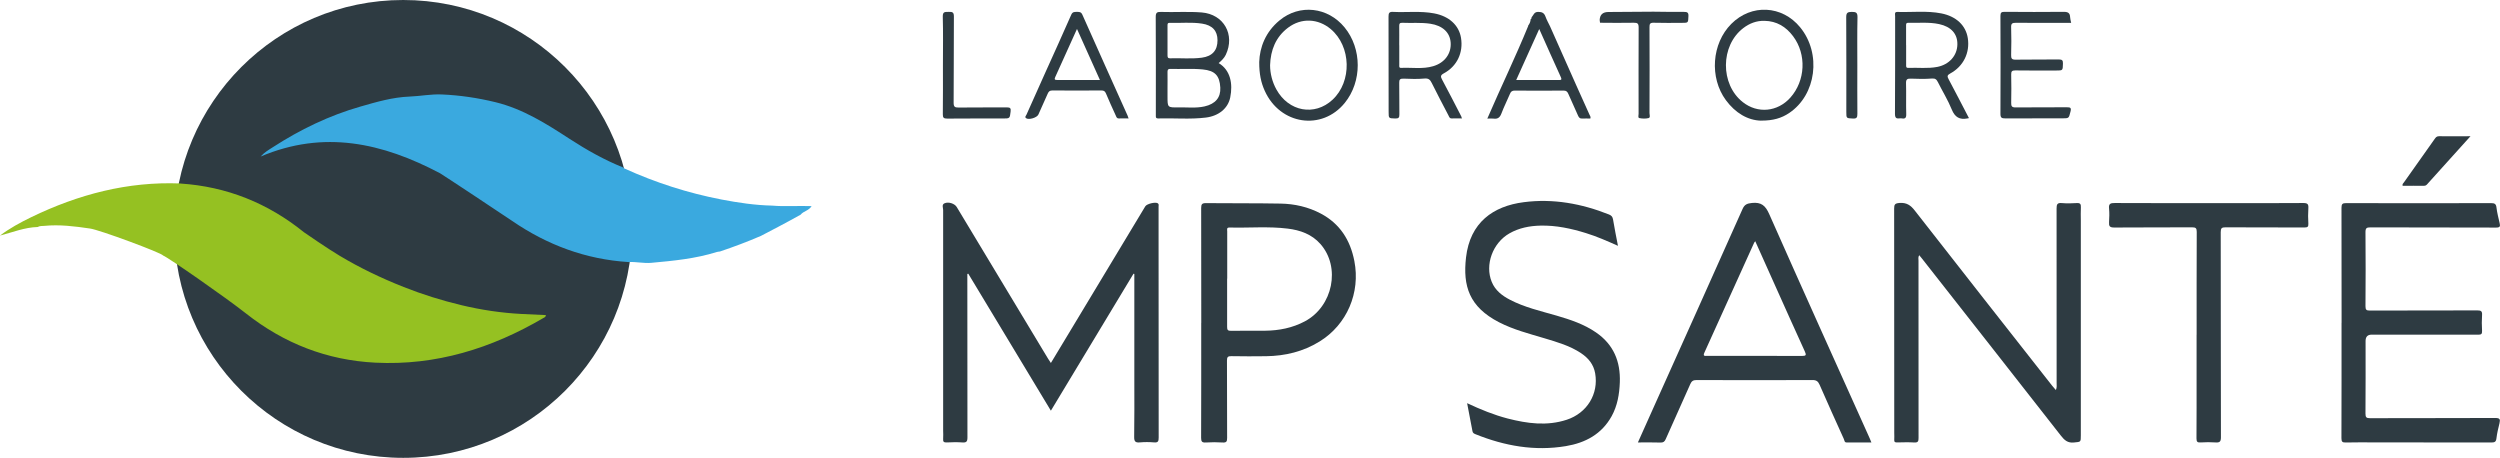
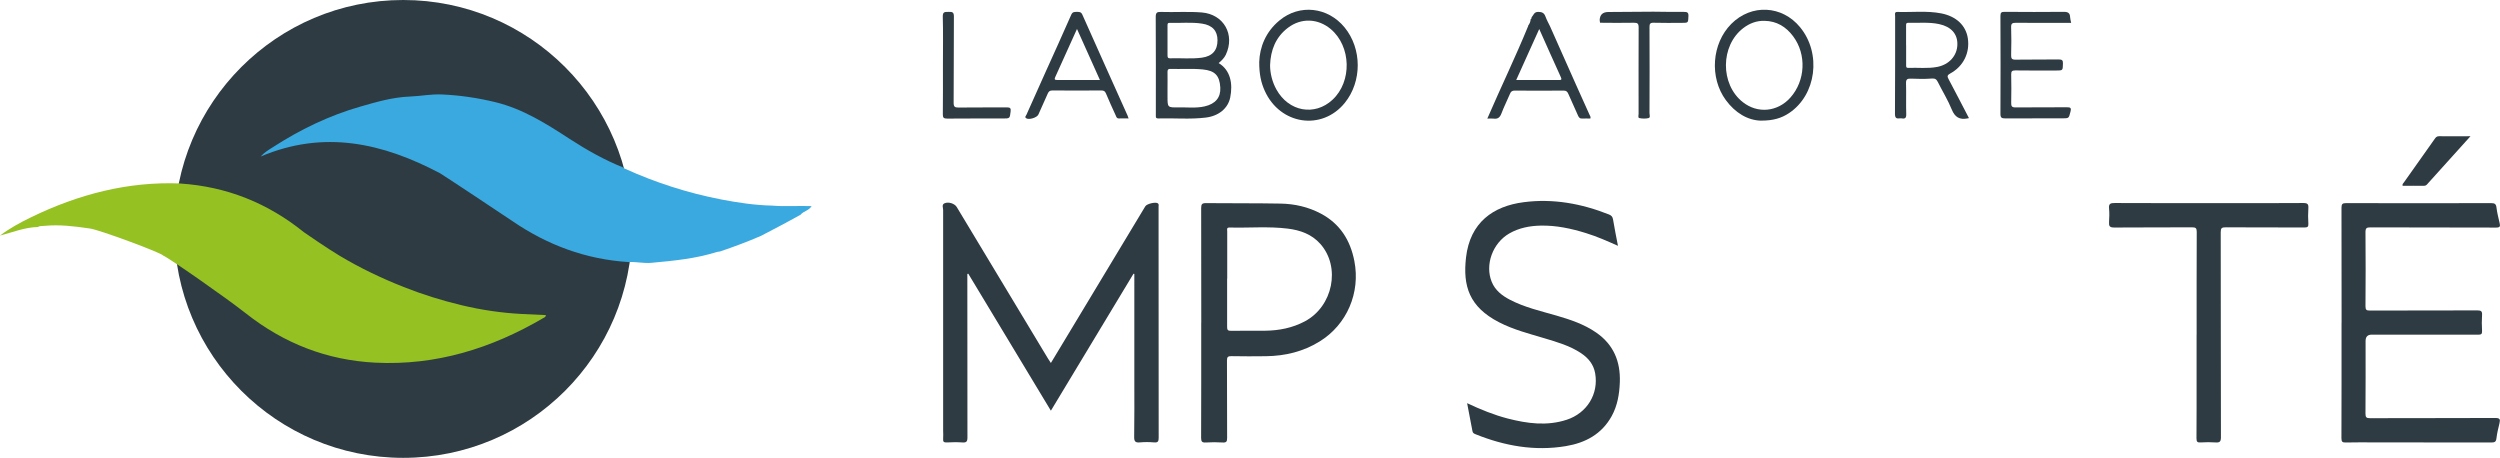
<svg xmlns="http://www.w3.org/2000/svg" id="Calque_2" data-name="Calque 2" viewBox="0 0 483.57 88.55">
  <defs>
    <style>
      .cls-1 {
        fill: #95c122;
      }

      .cls-2 {
        fill: #2e3b42;
      }

      .cls-3 {
        fill: #3aa9df;
      }
    </style>
  </defs>
  <g id="Calque_1-2" data-name="Calque 1-2">
    <g>
      <g>
        <path class="cls-2" d="m219.24,52.96c-5.3,8.78-10.59,17.55-15.97,26.48-5.36-8.89-10.67-17.69-15.98-26.5l-.18.05v.95c0,10.22,0,20.45.02,30.67,0,.81-.2,1.03-.99.97-.99-.07-2-.05-2.99,0-.54.02-.78-.1-.72-.69.05-.54,0-1.09,0-1.63,0-14.22,0-28.43,0-42.65,0-.43-.32-1.03.27-1.29.78-.34,1.95.06,2.35.71,3.21,5.33,6.42,10.66,9.63,15.99,2.68,4.45,5.36,8.9,8.04,13.35.15.25.32.5.55.84,1.35-2.23,2.65-4.39,3.95-6.55,4.77-7.92,9.54-15.83,14.31-23.75.29-.49,1.95-.89,2.42-.59.25.17.15.44.15.67v5.35c0,13.1,0,26.2.02,39.29,0,.73-.12,1.01-.91.94-.9-.08-1.82-.08-2.72,0-.84.07-1.12-.14-1.11-1.05.06-3.57.03-7.14.03-10.71v-20.82c-.06-.02-.11-.03-.17-.05v.02Z" />
-         <path class="cls-2" d="m397.67,75.44c.22-.53.14-.95.14-1.35,0-11.25.01-22.51-.01-33.76,0-.79.13-1.13,1.01-1.05.96.09,1.94.06,2.9,0,.67-.04.82.21.79.82-.05.84-.01,1.69-.01,2.54v41.57c0,1.35-.01,1.24-1.31,1.38-1.25.14-1.88-.47-2.57-1.35-8.92-11.41-17.87-22.79-26.81-34.18-.18-.22-.36-.44-.57-.7-.24.39-.14.73-.14,1.04,0,11.44,0,22.87.01,34.31,0,.63-.09.92-.82.88-1.11-.07-2.24-.03-3.36-.01-.38,0-.55-.09-.52-.5.03-.45,0-.91,0-1.36,0-14.46,0-28.92-.02-43.38,0-.79.16-1.01,1.02-1.08,1.37-.11,2.17.43,2.98,1.48,8.81,11.3,17.68,22.56,26.53,33.83.21.27.45.53.75.88h0Z" />
        <path class="cls-2" d="m452.93,62.42c0-7.41,0-14.82-.02-22.23,0-.71.17-.91.9-.9,9.35.03,18.7.02,28.04,0,.66,0,.96.14,1.04.86.12,1.01.38,2.01.61,3.01.14.6.09.86-.68.86-8.11-.04-16.22,0-24.32-.04-.74,0-.95.15-.95.92.04,4.78.04,9.56,0,14.34,0,.7.19.83.86.83,6.93-.03,13.86,0,20.78-.03.68,0,.96.13.91.88-.07,1.02-.06,2.06,0,3.08.03.61-.16.74-.75.74-6.87-.02-13.73-.01-20.6-.01-.78,0-1.17.4-1.18,1.2,0,4.69.02,9.38-.02,14.07,0,.7.16.9.88.89,8.08-.03,16.15,0,24.23-.04.9,0,.99.27.81,1.02-.24.97-.47,1.94-.59,2.93-.08.68-.36.79-.99.79-7.53-.02-15.07-.02-22.6-.02-1.85,0-3.69-.03-5.54.02-.67.02-.85-.14-.85-.84.03-7.44.02-14.88.02-22.33h.01Z" />
-         <path class="cls-2" d="m316.82,85.57c1.05-2.34,2.05-4.59,3.06-6.83,5.73-12.77,11.48-25.53,17.18-38.32.39-.88.89-1.06,1.8-1.16,1.81-.19,2.62.48,3.36,2.16,6.41,14.48,12.93,28.91,19.43,43.36.1.22.18.44.33.8h-4.82c-.4,0-.4-.42-.51-.67-1.58-3.49-3.16-6.98-4.69-10.49-.3-.68-.65-.92-1.4-.91-7.47.03-14.94.03-22.41,0-.65,0-.95.21-1.2.78-1.57,3.56-3.18,7.1-4.76,10.66-.21.47-.45.67-.99.65-1.41-.05-2.83-.02-4.36-.02h-.02Zm22.69-38.91c-.09.13-.16.19-.2.27-3.21,7.09-6.4,14.18-9.63,21.27-.33.73.08.64.54.64,6.11,0,12.22-.02,18.33.01.83,0,.86-.18.55-.88-1.92-4.2-3.8-8.41-5.69-12.62-1.3-2.88-2.59-5.77-3.9-8.7h0Z" />
        <path class="cls-2" d="m232.36,62.47c0-7.41,0-14.82-.02-22.23,0-.75.18-.96.94-.95,4.81.05,9.62,0,14.42.09,2.71.05,5.33.64,7.76,1.92,3.71,1.96,5.72,5.13,6.51,9.19,1.2,6.13-1.43,12.3-6.72,15.56-3.17,1.96-6.65,2.8-10.35,2.85-2.24.03-4.48.03-6.71-.01-.66-.01-.86.14-.86.84.03,4.99,0,9.98.03,14.97,0,.69-.13.94-.87.89-1.08-.07-2.18-.07-3.26,0-.72.04-.9-.18-.9-.89.03-7.11.02-14.21.02-21.32v-.91h0Zm5-8.58c0,3.11,0,6.23,0,9.34,0,.58.13.77.74.76,2.21-.04,4.41,0,6.62-.02,2.69-.03,5.28-.54,7.67-1.81,5.44-2.89,6.98-10.48,3.01-14.97-1.67-1.89-3.92-2.68-6.33-2.97-3.73-.46-7.49-.11-11.23-.21-.64-.02-.46.42-.46.73v9.16h0Z" />
        <path class="cls-2" d="m283.77,77.98c2.65,1.24,5.19,2.28,7.85,2.97,3.79.97,7.59,1.5,11.43.24,3.93-1.29,6.2-4.99,5.5-8.98-.3-1.72-1.31-2.95-2.72-3.89-2.16-1.45-4.64-2.15-7.09-2.89-2.98-.89-5.99-1.66-8.77-3.09-5.81-2.99-7.03-7.04-6.4-12.54.78-6.78,5.26-9.93,11.16-10.69,5.7-.74,11.19.27,16.5,2.38.47.19.7.45.78.97.27,1.66.61,3.3.95,5.09-2.12-.95-4.11-1.82-6.18-2.46-2.87-.89-5.78-1.52-8.81-1.45-2.11.05-4.14.44-6,1.5-3.25,1.85-4.79,6.09-3.42,9.4.67,1.62,1.98,2.64,3.48,3.42,2.86,1.5,5.99,2.2,9.06,3.09,2.67.78,5.3,1.65,7.62,3.25,3.41,2.34,4.76,5.63,4.61,9.66-.09,2.29-.46,4.51-1.58,6.54-1.93,3.48-5.08,5.16-8.85,5.79-6.04,1.01-11.84-.03-17.46-2.29-.29-.12-.54-.22-.61-.58-.32-1.75-.66-3.49-1.04-5.44h-.01Z" />
        <path class="cls-2" d="m424.89,64.74c0-6.63-.01-13.25.02-19.88,0-.71-.17-.89-.89-.89-5.02.03-10.04,0-15.07.04-.88,0-1.05-.27-1-1.05.06-.87.08-1.76,0-2.63-.1-.92.27-1.07,1.1-1.06,7.29.04,14.58.02,21.87.02,4.87,0,9.74.02,14.61-.02.84,0,1.02.24.97,1.01-.07.99-.06,2,0,2.99.04.62-.19.73-.76.73-5.08-.02-10.17,0-15.25-.03-.75,0-.94.16-.94.93.03,13.22,0,26.44.04,39.66,0,.84-.21,1.08-1.03,1.02-.96-.07-1.94-.06-2.9,0-.63.04-.8-.13-.8-.78.03-4.02.02-8.05.02-12.07v-7.99h.01Z" />
        <path class="cls-2" d="m477.86,26.35c-1.57,1.74-3,3.32-4.43,4.91-1.25,1.39-2.51,2.78-3.76,4.17-.22.24-.39.52-.8.51-1.38-.02-2.76,0-4.14,0-.09-.35.14-.5.27-.68,1.97-2.79,3.94-5.56,5.91-8.35.21-.3.39-.56.84-.56,1.96.02,3.92,0,6.11,0h0Z" />
      </g>
      <g>
        <path class="cls-2" d="m235.72,12.2c2.28,1.36,2.78,3.98,2.24,6.65-.43,2.11-2.22,3.58-4.7,3.89-3.07.38-6.16.08-9.24.17-.3,0-.46-.09-.45-.41v-.54c0-6.23.02-12.45-.02-18.68,0-.83.24-1,1.01-.97,2.63.09,5.26-.11,7.89.1,4.27.35,6.49,4.3,4.65,8.19-.31.64-.8,1.11-1.38,1.61h0Zm-9.89,4.87h0v1.63c0,2.08,0,2.11,2.12,2.07,1.68-.03,3.38.19,5.05-.19,2.11-.48,3.14-1.73,3.04-3.64-.13-2.32-1.03-3.28-3.4-3.51-2.08-.2-4.16-.04-6.24-.1-.53-.02-.58.24-.57.66.02,1.03,0,2.05,0,3.08h0Zm0-9.26v2.9c0,.35.06.58.48.57,2.05-.07,4.11.15,6.15-.12,2.04-.27,3.05-1.43,3.04-3.37,0-1.83-1-2.92-2.99-3.22-2.07-.32-4.16-.08-6.24-.15-.47-.02-.44.28-.44.59v2.81h0Z" />
        <path class="cls-2" d="m380.84,22.85c-.18.04-.24.05-.29.06-1.5.29-2.41-.23-3.02-1.72-.75-1.84-1.81-3.55-2.7-5.33-.26-.51-.5-.72-1.15-.67-1.35.11-2.72.07-4.08.02-.69-.02-.94.14-.92.89.06,1.99-.02,3.99.04,5.99.02.71-.21.93-.86.81-.55-.1-1.33.38-1.32-.84.05-6.32.02-12.64.03-18.96,0-.32-.18-.81.43-.79,2.83.09,5.69-.27,8.5.28,2.9.57,4.75,2.33,5.13,4.8.43,2.81-.84,5.44-3.41,6.83-.58.31-.6.55-.32,1.07,1.32,2.47,2.6,4.97,3.94,7.54v.02Zm-12.14-14.11v3.8c0,.31-.05.61.43.59,1.87-.08,3.74.17,5.6-.19,2.3-.45,3.85-2.18,3.88-4.35.04-2.03-1.2-3.43-3.53-3.93-1.97-.42-3.97-.2-5.96-.25-.48-.01-.43.3-.43.61v3.71h0Z" />
        <path class="cls-2" d="m243.57,12c.09-2.86,1.23-5.83,3.92-8.05,3.88-3.22,9.35-2.6,12.59,1.35,3.38,4.12,3.39,10.46.04,14.6-4.43,5.46-12.52,4.24-15.48-2.33-.72-1.59-1.08-3.26-1.07-5.57h0Zm2.1.62c0,1.6.44,3.28,1.22,4.68,2.37,4.29,7.39,5.21,10.85,2,3.8-3.52,3.63-10.33-.33-13.67-2.46-2.07-5.71-2.21-8.27-.27-2.39,1.81-3.37,4.33-3.47,7.25h0Z" />
        <path class="cls-2" d="m340.65,23.34c-2.59-.06-4.99-1.49-6.82-3.97-3.21-4.36-2.73-10.96,1.05-14.75,3.89-3.9,9.83-3.6,13.32.66,4.16,5.08,3.13,13.07-2.14,16.59-1.47.98-3.09,1.47-5.42,1.46h.01Zm.65-19.31c-1.55-.04-2.91.49-4.12,1.42-4.41,3.39-4.46,10.85-.08,14.3,2.87,2.27,6.72,1.91,9.2-.86,2.93-3.27,3.17-8.38.53-11.89-1.38-1.84-3.18-2.93-5.53-2.97h0Z" />
-         <path class="cls-2" d="m282.79,22.91c-.69,0-1.32-.03-1.94,0-.46.03-.54-.31-.68-.59-1.09-2.09-2.19-4.17-3.23-6.27-.32-.64-.61-.93-1.41-.86-1.35.13-2.72.07-4.08.02-.66-.02-.81.2-.8.82.04,2.03,0,4.05.03,6.08.01.62-.13.83-.79.81-1.29-.04-1.29,0-1.29-1.3,0-6.14,0-12.28-.02-18.41,0-.67.12-.95.87-.91,2.65.13,5.32-.21,7.96.29,2.88.54,4.79,2.29,5.19,4.73.47,2.85-.76,5.49-3.31,6.86-.73.39-.64.67-.32,1.27,1.26,2.34,2.46,4.7,3.68,7.06.05.1.07.21.13.4h.01Zm-12.13-14.15v3.8c0,.26-.08.59.36.57,2.07-.1,4.17.28,6.21-.33,2.2-.65,3.51-2.41,3.37-4.54-.13-1.99-1.57-3.31-3.94-3.67-1.8-.27-3.62-.1-5.42-.18-.51-.02-.6.19-.59.63.02,1.24,0,2.47,0,3.71h.01Z" />
        <path class="cls-2" d="m400.62,4.42c-3.63,0-7.17.02-10.7-.01-.68,0-.94.13-.91.87.06,1.78.05,3.57,0,5.35-.02.68.13.93.88.91,2.78-.05,5.56,0,8.35-.04.64,0,.81.18.79.8-.04,1.34,0,1.34-1.33,1.34-2.63,0-5.26.02-7.89-.02-.65,0-.8.19-.79.81.04,1.81.04,3.63,0,5.44-.02.69.14.92.88.91,3.3-.04,6.59,0,9.89-.03.68,0,.89.09.7.84-.33,1.28-.27,1.3-1.56,1.3-3.69,0-7.38-.01-11.07.01-.66,0-.92-.11-.92-.86.03-6.32.03-12.64,0-18.96,0-.64.18-.8.81-.79,3.81.03,7.62.04,11.43,0,.84,0,1.21.22,1.24,1.05.01.33.12.65.2,1.08h0Z" />
        <path class="cls-2" d="m295.57,4.99c.28-.38.49-.79.5-1.28.2-.05.14-.23.18-.36.38-.4.46-1.07,1.3-1.05.74,0,1.14.22,1.39.91.23.64.57,1.24.87,1.86,1.68,3.78,3.35,7.55,5.04,11.33.86,1.93,1.74,3.85,2.6,5.78.09.21.29.4.17.75-.51,0-1.05-.03-1.58,0-.44.03-.63-.18-.8-.56-.61-1.41-1.27-2.8-1.88-4.21-.19-.43-.39-.64-.92-.64-3.15.03-6.29.03-9.44,0-.51,0-.75.18-.93.63-.54,1.28-1.17,2.52-1.66,3.82-.3.78-.73,1.09-1.54.97-.35-.05-.72,0-1.18,0,2.61-6.05,5.45-11.91,7.91-17.92l-.03-.03Zm2.16.62c-1.51,3.35-2.96,6.56-4.45,9.86h8.15c.36,0,.78.1.48-.55-1.39-3.04-2.74-6.1-4.18-9.31Z" />
        <path class="cls-2" d="m218.31,22.91c-.68,0-1.27-.02-1.87,0-.42.02-.49-.27-.61-.54-.65-1.43-1.31-2.85-1.91-4.3-.19-.45-.43-.57-.88-.57-3.17.01-6.35.02-9.52,0-.5,0-.68.22-.86.61-.59,1.35-1.2,2.7-1.81,4.05-.27.6-1.85,1.09-2.38.7-.31-.23,0-.49.09-.7,1.2-2.7,2.41-5.4,3.62-8.09,1.68-3.74,3.39-7.47,5.03-11.22.25-.57.62-.55,1.07-.55s.83-.03,1.08.54c2.9,6.53,5.84,13.04,8.76,19.55.06.13.09.27.17.5l.02.02Zm-5.56-7.45c-1.48-3.31-2.92-6.5-4.43-9.86-1.46,3.23-2.82,6.28-4.21,9.31-.22.48-.06.56.39.56,2.69-.01,5.37,0,8.25,0h0Z" />
        <path class="cls-2" d="m309.42,3.87c.05-1.03.6-1.54,1.67-1.55l8.73-.06c1.96.02,3.93.06,5.89.04.63,0,.92.09.88.83-.06,1.29,0,1.29-1.27,1.29-1.81,0-3.63.04-5.44-.02-.71-.02-.83.22-.82.86.03,5.53.02,11.06,0,16.6,0,.34.21.88-.18.98-.57.14-1.21.12-1.79,0-.3-.06-.14-.54-.14-.82,0-5.56-.02-11.12.01-16.69,0-.77-.2-.94-.94-.93-2.18.05-4.35.01-6.53,0l-.07-.54h0Z" />
        <path class="cls-2" d="m182.39,12.56c0-3.11.06-6.23-.03-9.34-.03-1.05.51-.89,1.15-.92.68-.03,1.01.05,1,.9-.04,5.56,0,11.12-.05,16.68,0,.78.23.93.96.92,3.11-.04,6.23,0,9.34-.03.67,0,.8.19.72.82-.16,1.32-.13,1.33-1.48,1.33-3.6,0-7.19-.01-10.79.02-.67,0-.85-.17-.84-.85.04-3.17.02-6.35.02-9.52h0Z" />
-         <path class="cls-2" d="m359.26,12.69c0,3.11-.02,6.22.01,9.33,0,.67-.11.95-.86.91-1.28-.07-1.28-.01-1.28-1.31,0-6.1.02-12.2-.02-18.3,0-.89.3-1,1.07-1.02.82,0,1.13.12,1.11,1.06-.07,3.11-.03,6.22-.03,9.33h0Z" />
      </g>
    </g>
    <g>
      <circle class="cls-2" cx="77.99" cy="44.28" r="44.28" />
      <path class="cls-1" d="m34.9,35.5c8.97.59,16.91,3.79,23.89,9.42.25.2,4.8,3.3,6.89,4.54,3.95,2.37,8.1,4.35,12.39,6.05,3.64,1.44,7.35,2.6,11.14,3.51,3.82.92,7.71,1.5,11.65,1.71,1.57.08,3.15.15,4.73.22-.02.38-.29.45-.48.56-10.04,5.88-20.76,9.23-32.51,8.64-9.36-.47-17.68-3.73-25.01-9.51-3.92-3.09-14.99-10.8-16.05-11.22-.19-.47-12.44-5.03-14.17-5.22-2.92-.43-5.84-.8-8.8-.51-.43.04-.88-.02-1.28.22-2.54.07-4.87,1.03-7.3,1.66,1.89-1.42,3.95-2.54,6.05-3.56,9.11-4.41,18.65-6.93,28.85-6.52h0Z" />
      <path class="cls-3" d="m85.09,33.5c-11.05-5.83-22.41-8.43-34.68-3.22.75-.83,1.56-1.29,2.34-1.79,5.29-3.42,10.92-6.15,16.98-7.88,3.1-.89,6.19-1.8,9.48-1.93,2.08-.08,4.15-.5,6.24-.41,3.5.15,6.94.66,10.36,1.49,5.34,1.3,9.86,4.17,14.38,7.11,3.28,2.13,6.68,4.05,10.33,5.52.09.07.18.17.28.21,6.01,2.73,12.26,4.74,18.75,5.99,3.24.62,6.51,1.11,9.82,1.18,2.5.22,5,0,7.62.1-.57.91-1.59.96-2.12,1.65-1.93,1.1-7.07,3.81-7.67,4.1-2.6,1.13-5.26,2.12-7.95,3.03-.2.03-.4.03-.59.09-4.13,1.3-8.41,1.71-12.7,2.1-1.48.13-2.93-.24-4.4-.15-8.25-.52-15.71-3.3-22.5-7.96-1.69-1.16-13.36-8.88-13.98-9.24h0Z" />
    </g>
  </g>
</svg>